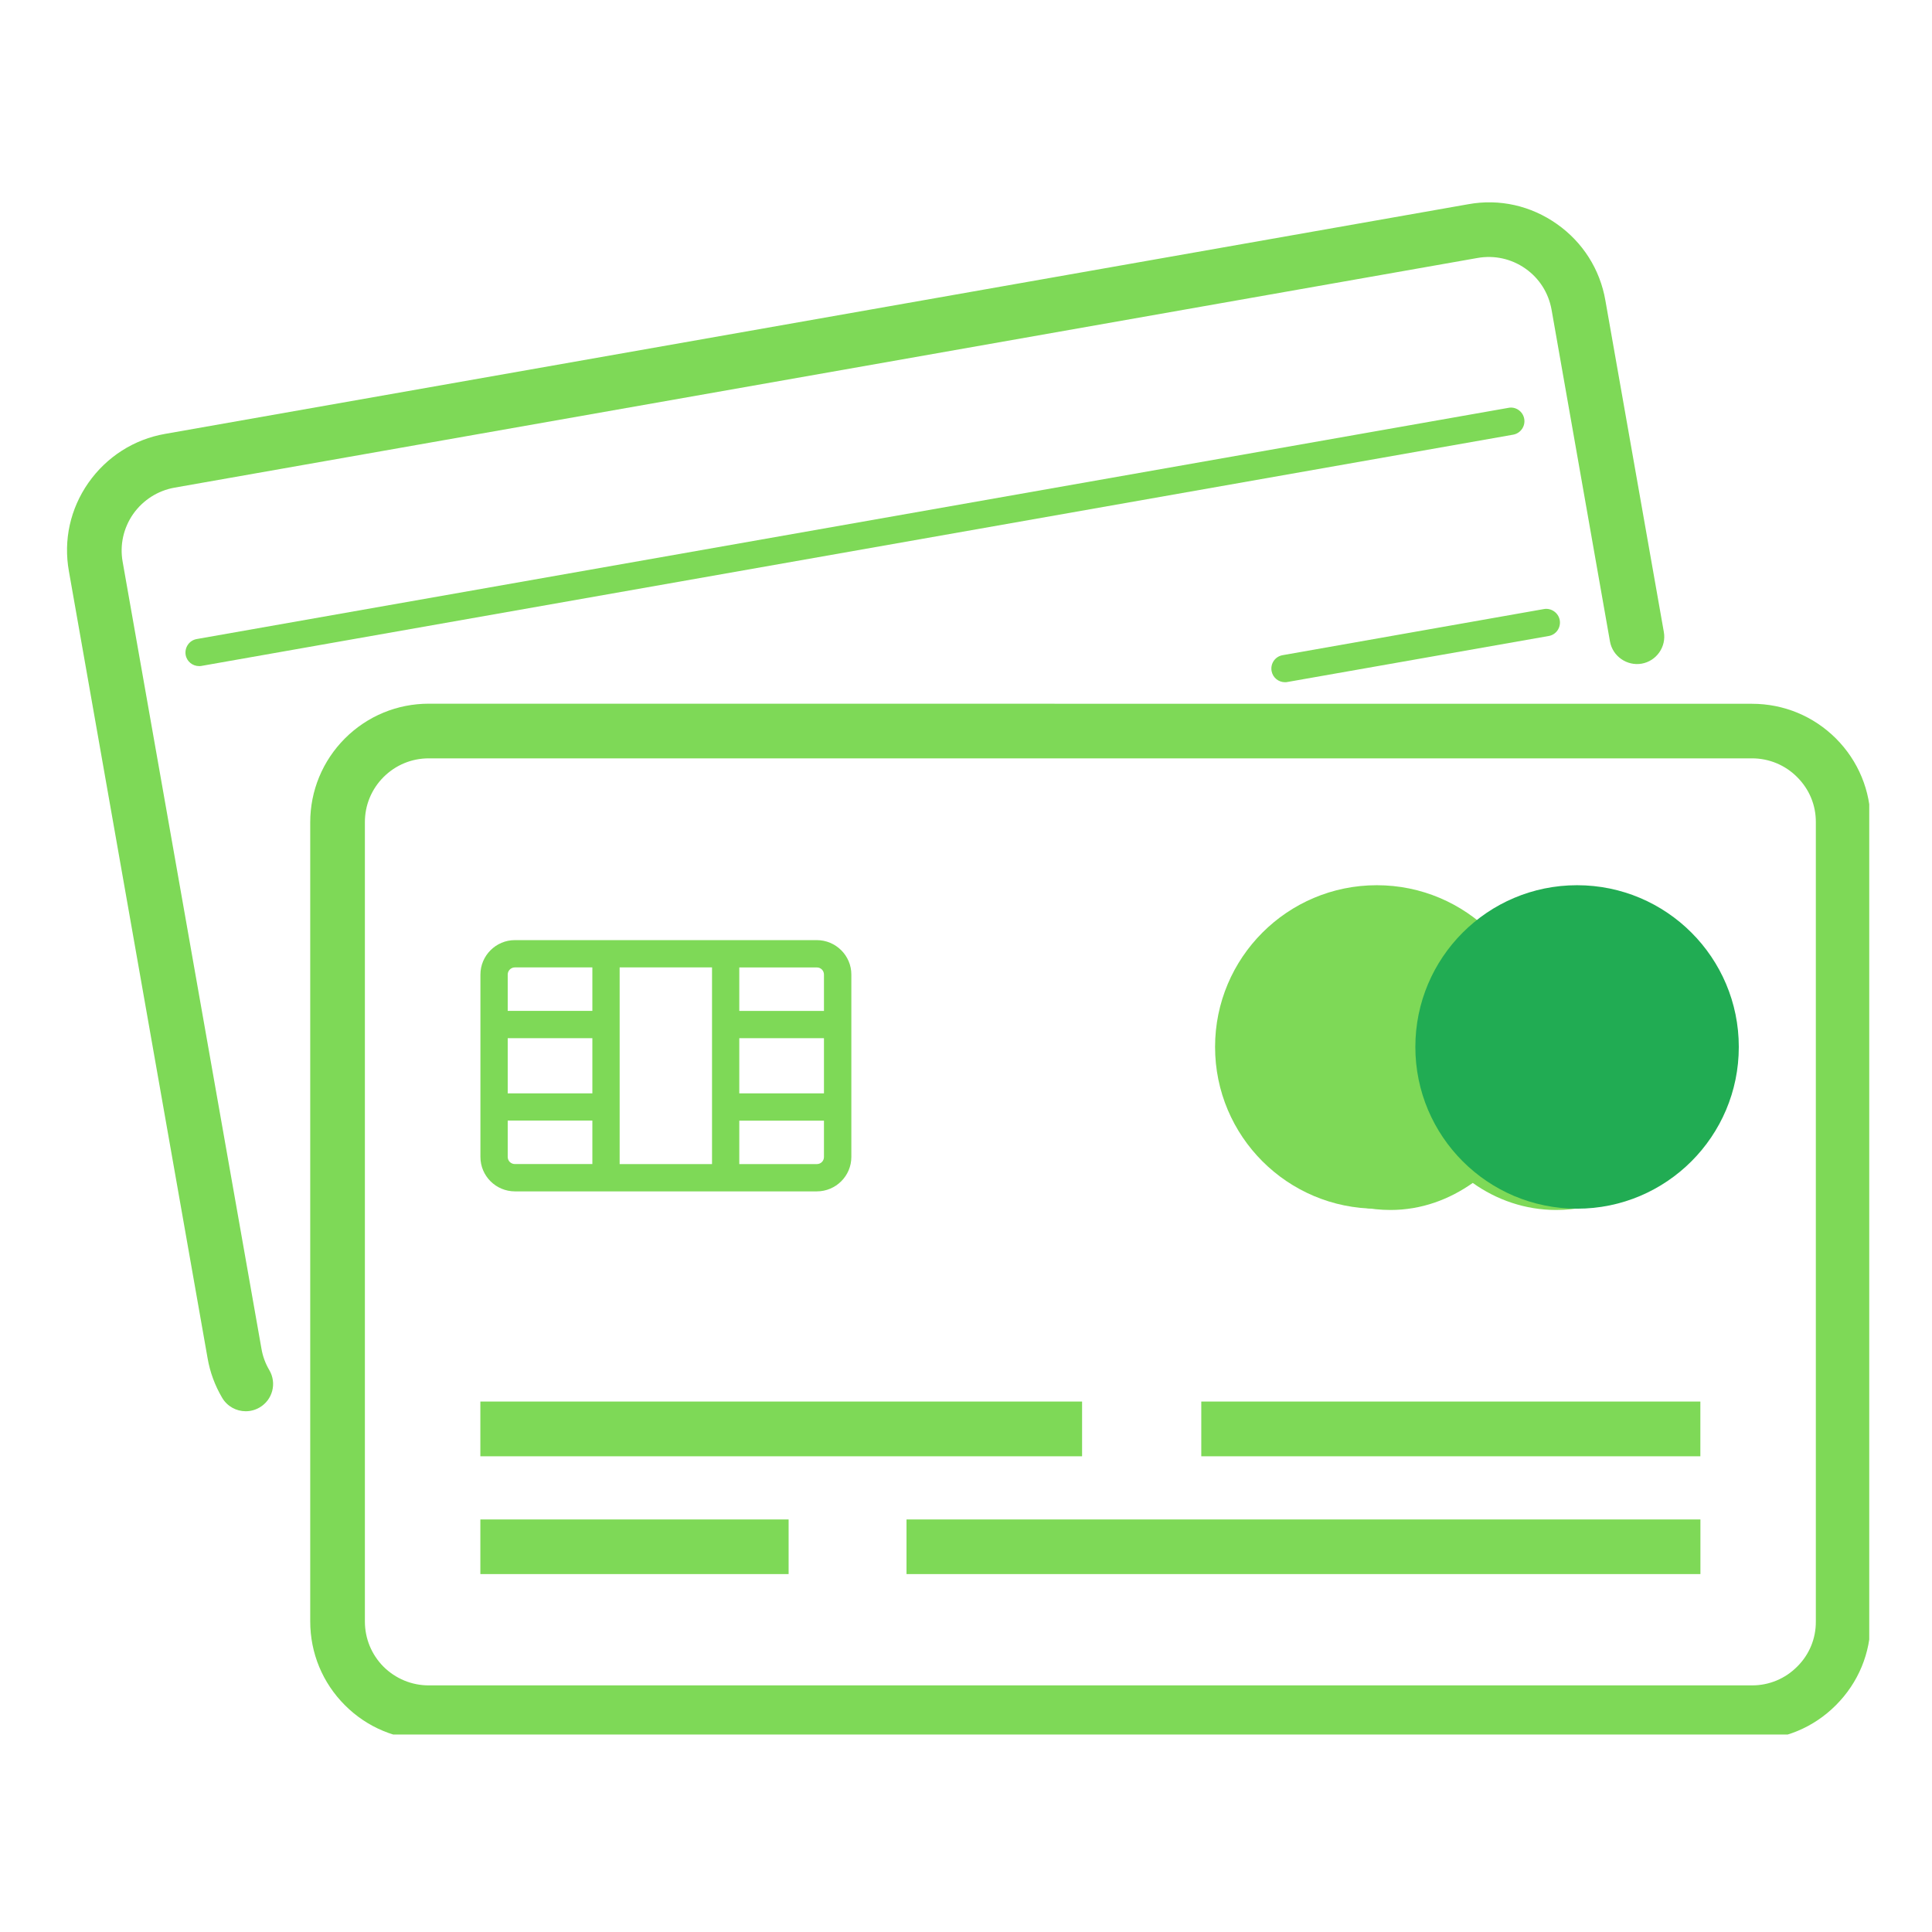
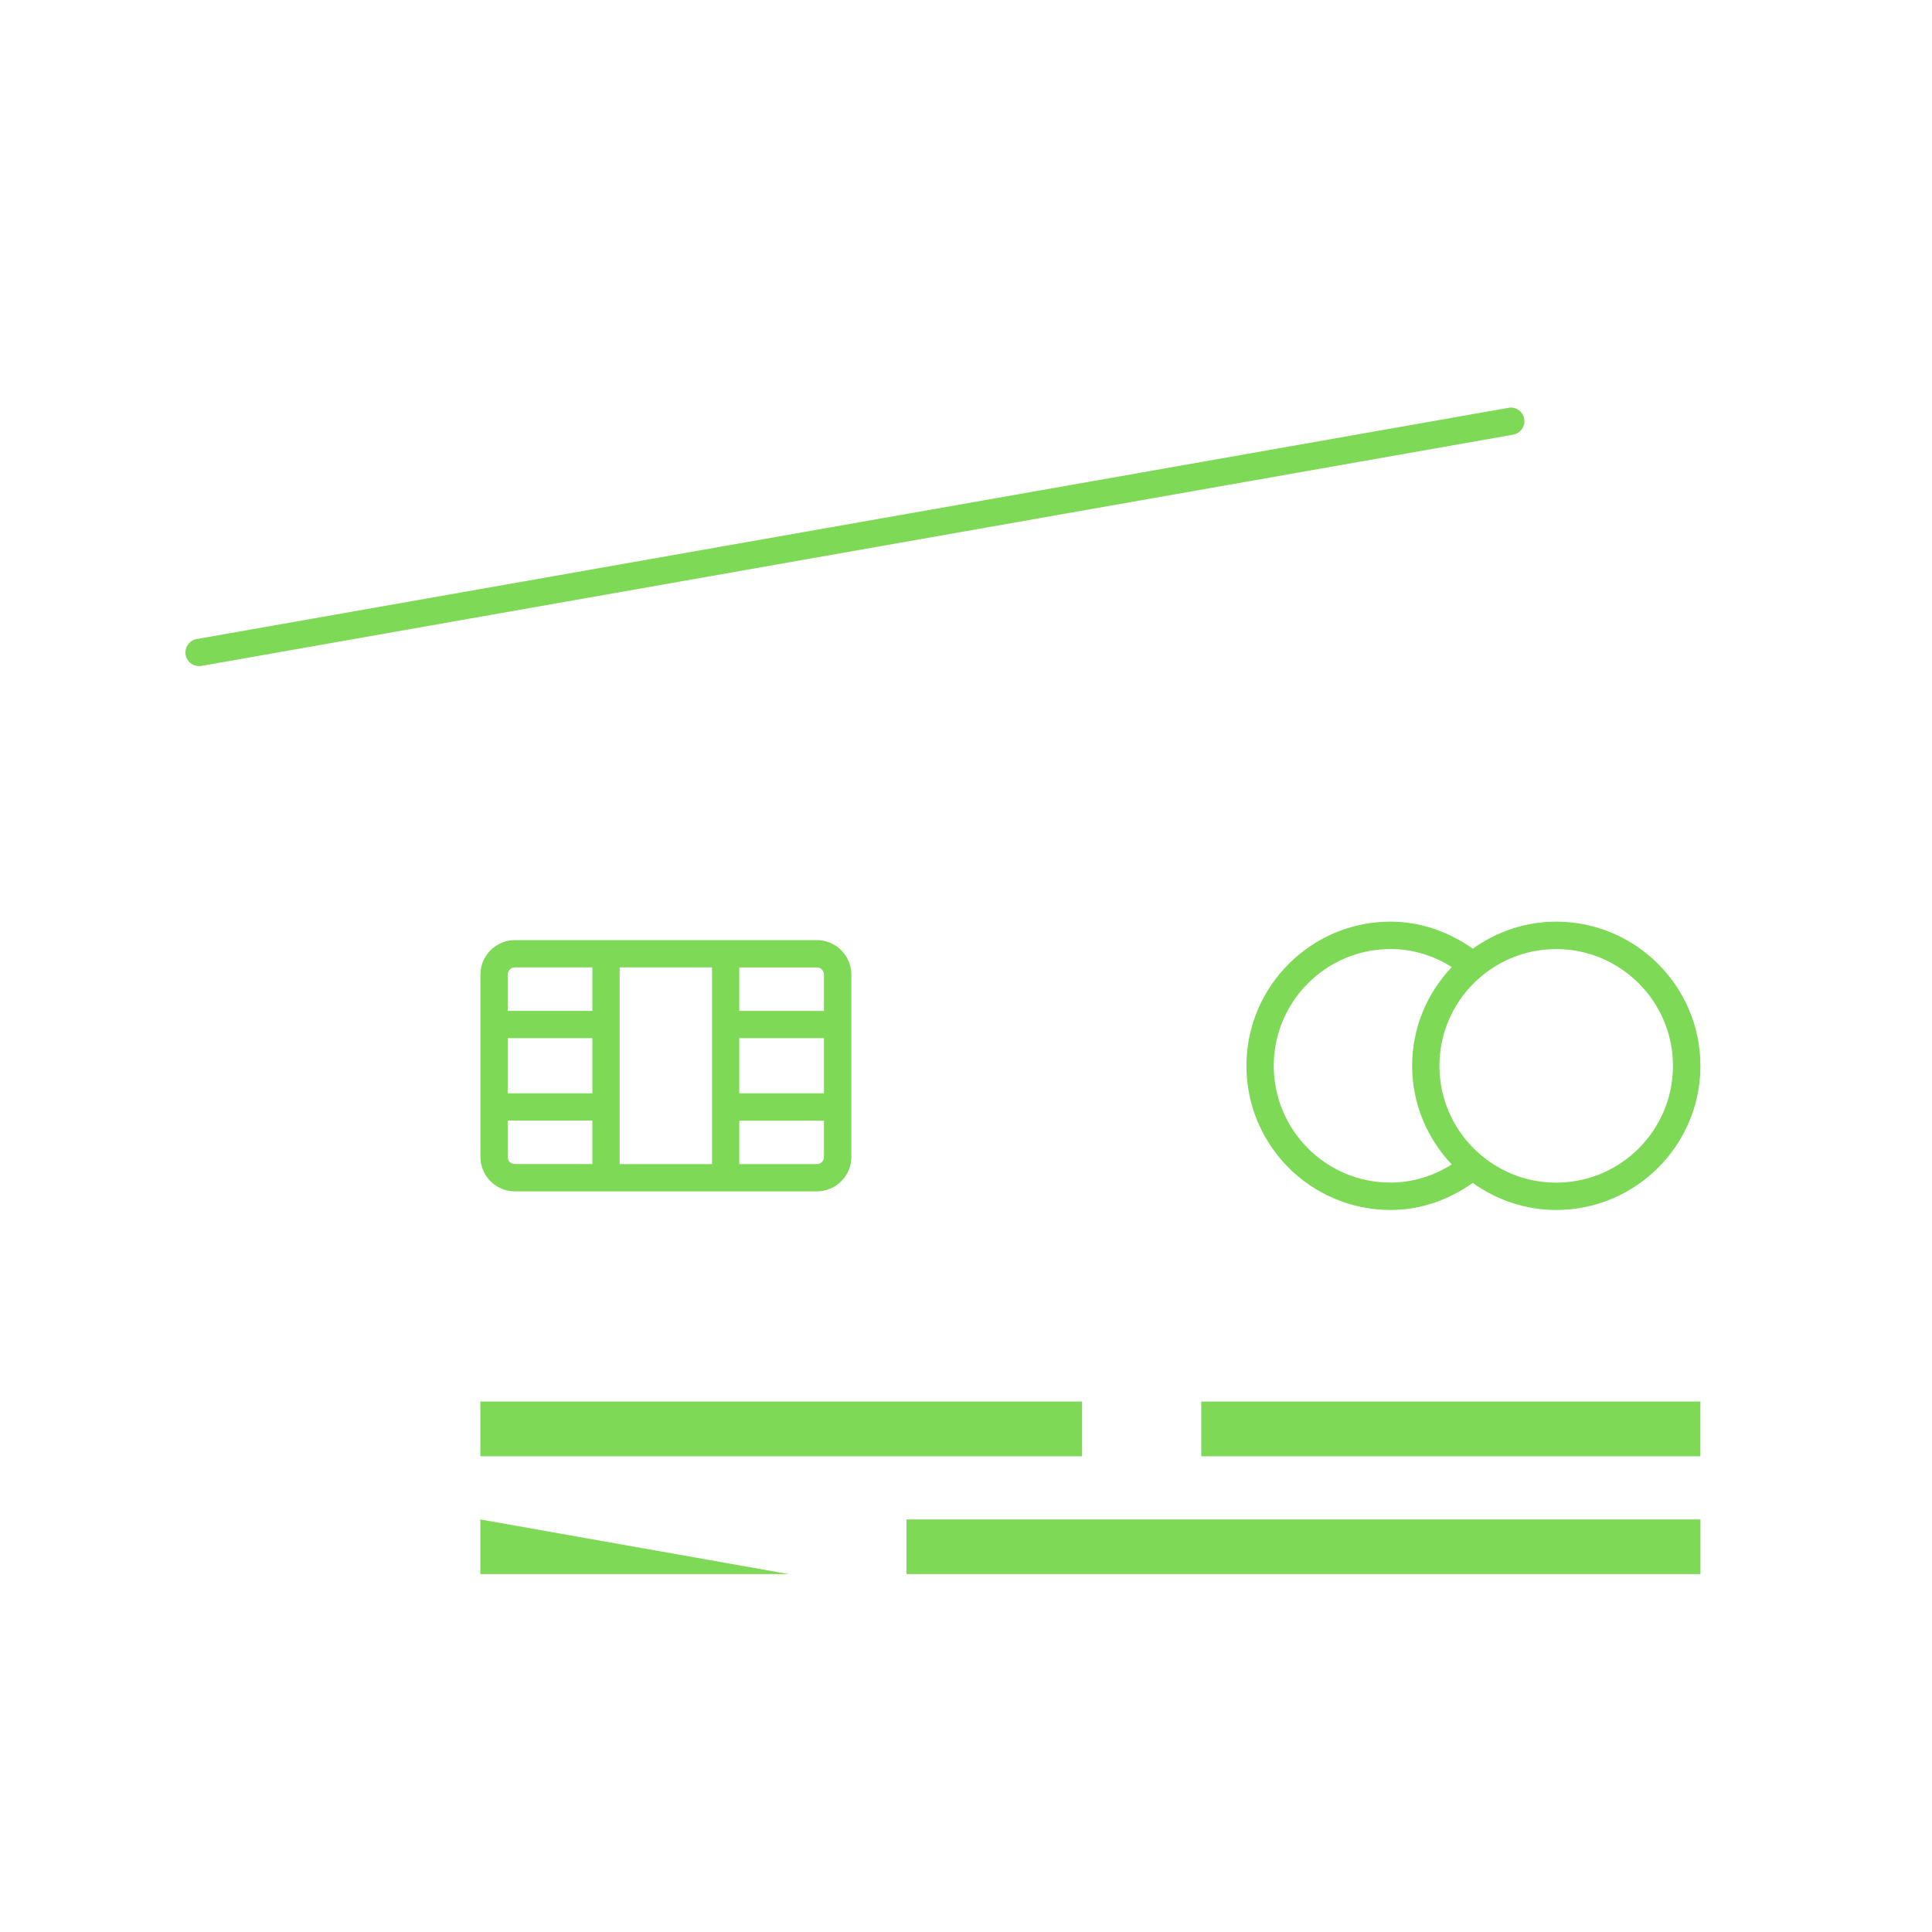
<svg xmlns="http://www.w3.org/2000/svg" width="500" zoomAndPan="magnify" viewBox="0 0 375 375" height="500" preserveAspectRatio="xMidYMid meet" version="1.0">
  <defs>
    <clipPath id="9432fa767a">
      <path d="M 60 136 L 362.82 136 L 362.82 336.672 L 60 336.672 Z M 60 136 " clip-rule="nonzero" />
    </clipPath>
    <clipPath id="6cf59d73c1">
      <path d="M 235.844 171.82 L 298.629 171.82 L 298.629 234.605 L 235.844 234.605 Z M 235.844 171.82 " clip-rule="nonzero" />
    </clipPath>
    <clipPath id="2ec4e6e138">
      <path d="M 267.238 171.82 C 249.898 171.82 235.844 185.875 235.844 203.211 C 235.844 220.551 249.898 234.605 267.238 234.605 C 284.574 234.605 298.629 220.551 298.629 203.211 C 298.629 185.875 284.574 171.82 267.238 171.82 Z M 267.238 171.82 " clip-rule="nonzero" />
    </clipPath>
    <clipPath id="f32b5c9c6a">
-       <path d="M 0.844 0.82 L 63.629 0.82 L 63.629 63.605 L 0.844 63.605 Z M 0.844 0.82 " clip-rule="nonzero" />
-     </clipPath>
+       </clipPath>
    <clipPath id="dcca8732ac">
      <path d="M 32.238 0.82 C 14.898 0.82 0.844 14.875 0.844 32.211 C 0.844 49.551 14.898 63.605 32.238 63.605 C 49.574 63.605 63.629 49.551 63.629 32.211 C 63.629 14.875 49.574 0.82 32.238 0.82 Z M 32.238 0.82 " clip-rule="nonzero" />
    </clipPath>
    <clipPath id="64c8a1e7f5">
      <rect x="0" width="64" y="0" height="64" />
    </clipPath>
    <clipPath id="6583c943ca">
      <path d="M 274.719 171.82 L 337.5 171.82 L 337.5 234.605 L 274.719 234.605 Z M 274.719 171.82 " clip-rule="nonzero" />
    </clipPath>
    <clipPath id="3f6bc3df49">
      <path d="M 306.109 171.82 C 288.77 171.82 274.719 185.875 274.719 203.211 C 274.719 220.551 288.77 234.605 306.109 234.605 C 323.445 234.605 337.5 220.551 337.5 203.211 C 337.5 185.875 323.445 171.82 306.109 171.82 Z M 306.109 171.82 " clip-rule="nonzero" />
    </clipPath>
    <clipPath id="bf588e4291">
      <path d="M 0.719 0.82 L 63.5 0.82 L 63.5 63.605 L 0.719 63.605 Z M 0.719 0.82 " clip-rule="nonzero" />
    </clipPath>
    <clipPath id="14c1e9d0a9">
      <path d="M 32.109 0.82 C 14.77 0.82 0.719 14.875 0.719 32.211 C 0.719 49.551 14.77 63.605 32.109 63.605 C 49.445 63.605 63.5 49.551 63.5 32.211 C 63.5 14.875 49.445 0.82 32.109 0.82 Z M 32.109 0.82 " clip-rule="nonzero" />
    </clipPath>
    <clipPath id="0dfeb8d0c5">
      <rect x="0" width="64" y="0" height="64" />
    </clipPath>
  </defs>
-   <path fill="#7ed957" d="M 47.688 273.922 C 45.871 273.922 44.098 272.98 43.113 271.297 C 41.703 268.898 40.762 266.34 40.293 263.629 L 13.379 110.898 C 12.285 104.848 13.633 98.746 17.164 93.703 C 20.711 88.66 25.992 85.277 32.031 84.219 L 284.945 39.648 C 291.039 38.531 297.145 39.922 302.188 43.477 C 307.207 47 310.566 52.285 311.605 58.324 L 322.949 122.66 C 323.465 125.547 321.516 128.305 318.652 128.816 C 315.809 129.309 313.008 127.406 312.492 124.496 L 301.16 60.129 C 300.578 56.855 298.785 54.035 296.094 52.141 C 293.359 50.215 290.043 49.496 286.773 50.074 L 33.871 94.652 C 30.621 95.234 27.777 97.051 25.852 99.762 C 23.949 102.496 23.227 105.789 23.805 109.039 L 50.75 261.789 C 51 263.266 51.516 264.656 52.27 265.934 C 53.77 268.473 52.918 271.723 50.367 273.199 C 49.523 273.691 48.605 273.922 47.688 273.922 Z M 47.688 273.922 " fill-opacity="1" fill-rule="nonzero" />
  <g clip-path="url(#9432fa767a)">
-     <path fill="#7ed957" d="M 340.094 337.723 L 83.262 337.723 C 77.07 337.723 71.273 335.324 66.941 330.973 C 62.609 326.641 60.215 320.863 60.215 314.715 L 60.215 159.613 C 60.215 153.477 62.609 147.688 66.941 143.336 C 71.297 138.98 77.094 136.586 83.23 136.586 L 340.07 136.605 C 346.23 136.605 352.016 139.004 356.371 143.355 C 360.703 147.711 363.098 153.488 363.078 159.613 L 363.078 314.715 C 363.098 320.852 360.703 326.617 356.348 330.973 C 352.016 335.324 346.242 337.723 340.094 337.723 Z M 83.23 147.195 C 79.906 147.195 76.809 148.477 74.445 150.828 C 72.105 153.18 70.812 156.297 70.824 159.613 L 70.824 314.715 C 70.824 318.031 72.105 321.148 74.434 323.5 C 76.785 325.828 79.906 327.133 83.219 327.133 L 340.082 327.133 C 343.398 327.133 346.516 325.828 348.844 323.477 C 351.195 321.148 352.477 318.031 352.453 314.715 L 352.453 159.613 C 352.477 156.297 351.195 153.203 348.844 150.852 C 346.516 148.5 343.375 147.195 340.059 147.195 Z M 83.23 147.195 " fill-opacity="1" fill-rule="nonzero" />
-   </g>
+     </g>
  <path fill="#7ed957" d="M 302.055 178.891 C 296.008 178.891 290.426 180.879 285.863 184.141 C 281.312 180.934 275.887 178.891 269.902 178.891 C 254.48 178.891 241.93 191.449 241.93 206.883 C 241.93 222.32 254.469 234.855 269.902 234.855 C 275.887 234.855 281.312 232.82 285.863 229.605 C 290.438 232.875 296.016 234.855 302.055 234.855 C 317.48 234.855 330.051 222.32 330.051 206.883 C 330.051 191.449 317.492 178.891 302.055 178.891 Z M 247.238 206.871 C 247.238 194.367 257.41 184.207 269.902 184.207 C 274.281 184.207 278.328 185.527 281.785 187.707 C 277.035 192.727 274.094 199.434 274.094 206.871 C 274.094 214.289 277.047 221.016 281.785 226.016 C 278.328 228.195 274.281 229.539 269.902 229.539 C 257.398 229.551 247.238 219.375 247.238 206.871 Z M 302.055 229.551 C 289.551 229.551 279.391 219.375 279.391 206.883 C 279.391 194.391 289.562 184.215 302.055 184.215 C 314.551 184.215 324.723 194.391 324.723 206.883 C 324.723 219.375 314.559 229.551 302.055 229.551 Z M 302.055 229.551 " fill-opacity="1" fill-rule="nonzero" />
  <path fill="#7ed957" d="M 93.238 272.039 L 210.031 272.039 L 210.031 282.664 L 93.238 282.664 Z M 93.238 272.039 " fill-opacity="1" fill-rule="nonzero" />
  <path fill="#7ed957" d="M 233.168 272.039 L 330.039 272.039 L 330.039 282.664 L 233.168 282.664 Z M 233.168 272.039 " fill-opacity="1" fill-rule="nonzero" />
-   <path fill="#7ed957" d="M 93.238 294.926 L 153.07 294.926 L 153.07 305.527 L 93.238 305.527 Z M 93.238 294.926 " fill-opacity="1" fill-rule="nonzero" />
+   <path fill="#7ed957" d="M 93.238 294.926 L 153.07 305.527 L 93.238 305.527 Z M 93.238 294.926 " fill-opacity="1" fill-rule="nonzero" />
  <path fill="#7ed957" d="M 175.953 294.926 L 330.051 294.926 L 330.051 305.527 L 175.953 305.527 Z M 175.953 294.926 " fill-opacity="1" fill-rule="nonzero" />
  <path fill="#7ed957" d="M 158.539 182.477 L 99.934 182.477 C 96.258 182.477 93.25 185.484 93.25 189.16 L 93.25 224.562 C 93.25 228.258 96.258 231.246 99.957 231.246 L 158.539 231.246 C 162.234 231.246 165.246 228.258 165.246 224.562 L 165.246 189.16 C 165.254 185.484 162.234 182.477 158.539 182.477 Z M 98.547 201.512 L 114.977 201.512 L 114.977 212.223 L 98.547 212.223 Z M 120.273 187.773 L 138.203 187.773 L 138.203 225.949 L 120.273 225.949 Z M 143.496 201.512 L 159.93 201.512 L 159.93 212.223 L 143.496 212.223 Z M 159.93 189.16 L 159.93 196.219 L 143.496 196.219 L 143.496 187.781 L 158.539 187.781 C 159.328 187.773 159.93 188.395 159.93 189.16 Z M 99.934 187.773 L 114.977 187.773 L 114.977 196.207 L 98.547 196.207 L 98.547 189.148 C 98.547 188.418 99.16 187.773 99.934 187.773 Z M 98.547 224.562 L 98.547 217.504 L 114.977 217.504 L 114.977 225.941 L 99.957 225.941 C 99.18 225.949 98.547 225.34 98.547 224.562 Z M 158.539 225.949 L 143.496 225.949 L 143.496 217.516 L 159.93 217.516 L 159.93 224.574 C 159.93 225.34 159.328 225.949 158.539 225.949 Z M 158.539 225.949 " fill-opacity="1" fill-rule="nonzero" />
  <path fill="#7ed957" d="M 38.641 129.289 C 37.383 129.289 36.254 128.391 36.035 127.113 C 35.797 125.656 36.746 124.289 38.18 124.039 L 292.777 79.164 C 294.191 78.867 295.602 79.852 295.852 81.297 C 296.105 82.738 295.133 84.117 293.699 84.371 L 39.098 129.254 C 38.957 129.289 38.805 129.289 38.641 129.289 Z M 38.641 129.289 " fill-opacity="1" fill-rule="nonzero" />
-   <path fill="#7ed957" d="M 249.414 132.418 C 248.156 132.418 247.039 131.52 246.812 130.238 C 246.559 128.785 247.512 127.418 248.965 127.168 L 299.672 118.219 C 301.082 117.965 302.492 118.941 302.746 120.371 C 302.996 121.828 302.043 123.195 300.613 123.445 L 249.883 132.375 C 249.73 132.418 249.566 132.418 249.414 132.418 Z M 249.414 132.418 " fill-opacity="1" fill-rule="nonzero" />
  <g clip-path="url(#6cf59d73c1)">
    <g clip-path="url(#2ec4e6e138)">
      <g transform="matrix(1, 0, 0, 1, 235, 171)">
        <g clip-path="url(#64c8a1e7f5)">
          <g clip-path="url(#f32b5c9c6a)">
            <g clip-path="url(#dcca8732ac)">
              <path fill="#7ed957" d="M 0.844 0.82 L 63.629 0.82 L 63.629 63.605 L 0.844 63.605 Z M 0.844 0.82 " fill-opacity="1" fill-rule="nonzero" />
            </g>
          </g>
        </g>
      </g>
    </g>
  </g>
  <g clip-path="url(#6583c943ca)">
    <g clip-path="url(#3f6bc3df49)">
      <g transform="matrix(1, 0, 0, 1, 274, 171)">
        <g clip-path="url(#0dfeb8d0c5)">
          <g clip-path="url(#bf588e4291)">
            <g clip-path="url(#14c1e9d0a9)">
-               <path fill="#21ac53" d="M 0.719 0.82 L 63.5 0.82 L 63.5 63.605 L 0.719 63.605 Z M 0.719 0.82 " fill-opacity="1" fill-rule="nonzero" />
-             </g>
+               </g>
          </g>
        </g>
      </g>
    </g>
  </g>
</svg>